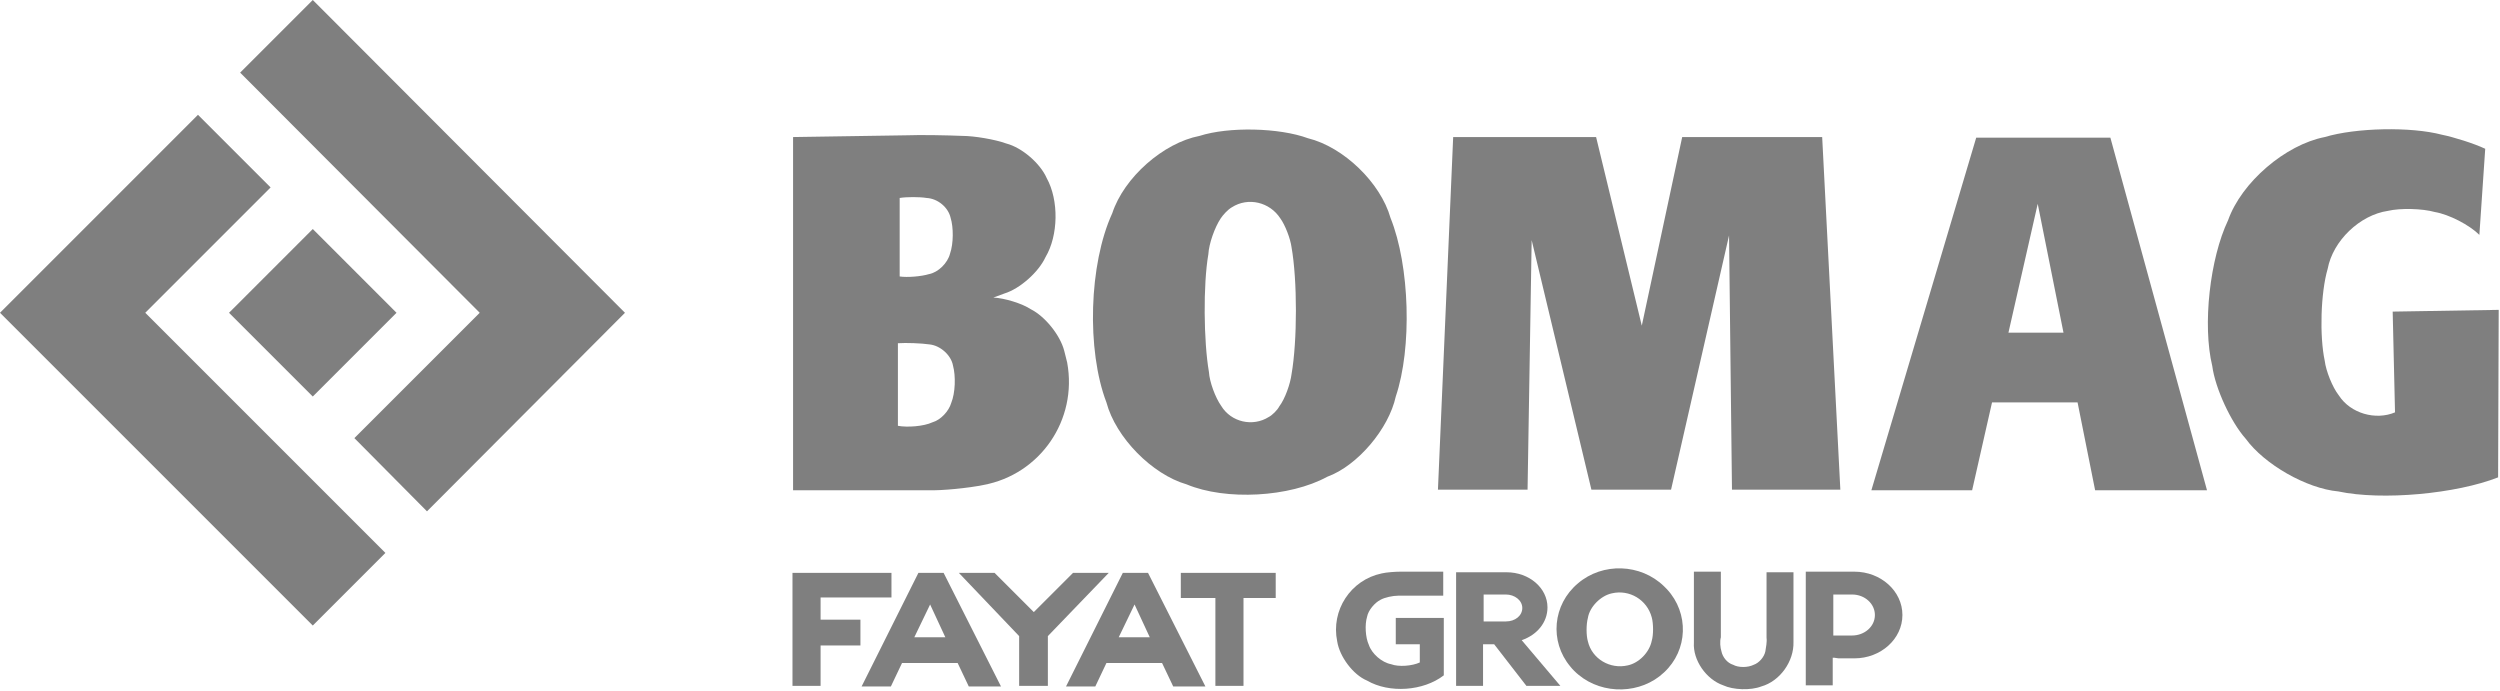
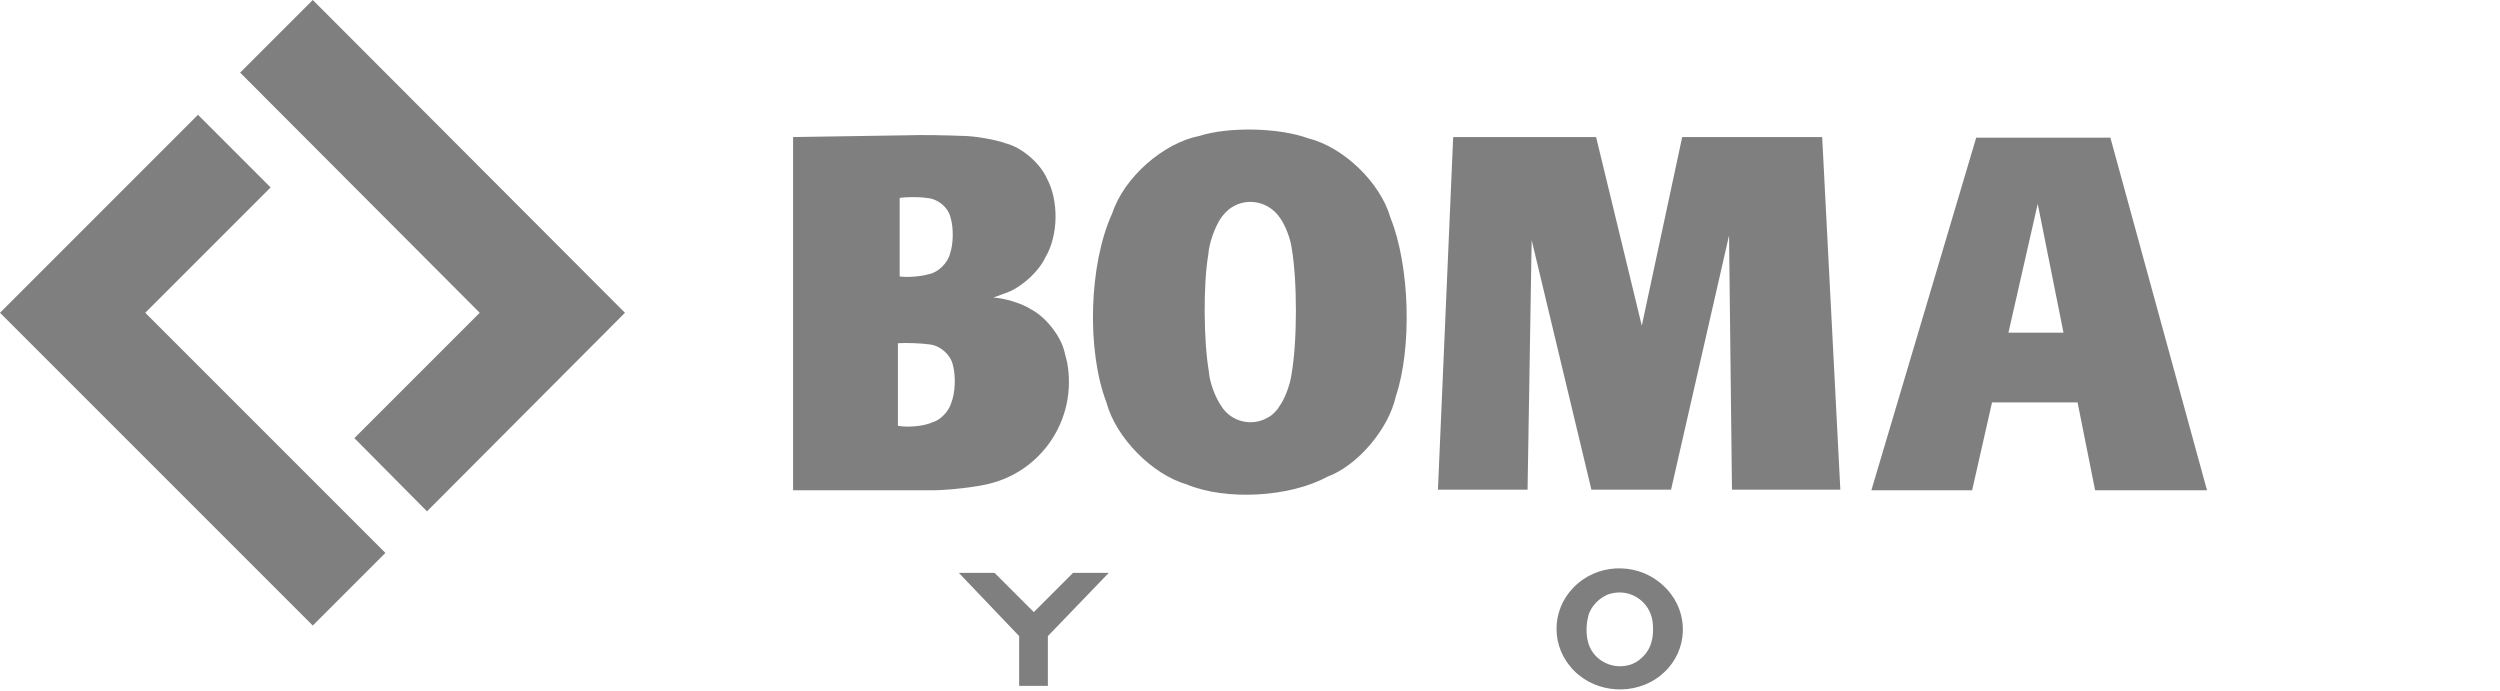
<svg xmlns="http://www.w3.org/2000/svg" width="123" height="34" viewBox="0 0 123 34" fill="none">
  <g clip-path="url(#clip0_2523_20)">
-     <path fill-rule="evenodd" clip-rule="evenodd" d="M72.995 29.25H74.09C74.522 29.25 74.897 29.538 74.897 29.913C74.897 30.287 74.551 30.575 74.09 30.575H72.995V29.25ZM73.283 28.155H71.64V33.745H72.966V31.699H73.514L75.099 33.745H76.77L74.868 31.498C75.617 31.238 76.136 30.633 76.136 29.884C76.136 28.933 75.243 28.155 74.119 28.155H73.283ZM45.762 29.74L46.511 31.354H44.984L45.762 29.74ZM46.425 28.184H45.186L42.391 33.774H43.831L44.379 32.621H47.117L47.664 33.774H49.249L46.425 28.184ZM55.041 31.354L55.82 29.74L56.569 31.354H55.041ZM55.243 28.184L52.448 33.774H53.889L54.436 32.621H57.174L57.722 33.774H59.306L56.482 28.184H55.243Z" fill="black" fill-opacity="0.5" />
    <path fill-rule="evenodd" clip-rule="evenodd" d="M81.266 30.374C81.035 29.509 80.171 28.991 79.306 29.192C78.758 29.307 78.211 29.855 78.124 30.402C78.038 30.72 78.038 31.267 78.124 31.555C78.326 32.42 79.219 32.938 80.084 32.737C80.632 32.621 81.15 32.103 81.266 31.526C81.352 31.238 81.352 30.691 81.266 30.374ZM81.871 33.083C83.052 31.988 83.11 30.172 82.015 28.991L81.871 28.846C80.718 27.723 78.845 27.665 77.635 28.702C76.395 29.74 76.222 31.555 77.26 32.794C77.346 32.91 77.548 33.111 77.663 33.198C78.874 34.206 80.747 34.149 81.871 33.083Z" fill="black" fill-opacity="0.5" />
    <path d="M70.747 24.091H75.156L75.358 11.815L78.297 24.091H82.216L85.069 11.585L85.213 24.091H90.545L89.651 6.743H82.764L80.776 16.023L78.528 6.743H71.496L70.747 24.091Z" fill="black" fill-opacity="0.5" />
    <path fill-rule="evenodd" clip-rule="evenodd" d="M45.733 16.945C45.33 16.887 44.581 16.858 44.177 16.887V20.95C44.638 21.037 45.445 20.979 45.877 20.777C46.281 20.662 46.684 20.23 46.8 19.826C47.001 19.337 47.03 18.501 46.886 17.982C46.8 17.492 46.281 17.002 45.733 16.945ZM46.771 10.72C46.656 10.201 46.137 9.769 45.589 9.74C45.243 9.683 44.609 9.683 44.264 9.74V13.602C44.638 13.659 45.33 13.602 45.705 13.487C46.166 13.4 46.627 12.939 46.742 12.478C46.915 11.988 46.915 11.181 46.771 10.72ZM52.361 17.262C52.16 16.484 51.41 15.562 50.719 15.216C50.287 14.928 49.422 14.668 48.874 14.639L49.422 14.438C50.171 14.207 51.093 13.4 51.439 12.651C52.073 11.585 52.102 9.856 51.497 8.761C51.18 8.04 50.287 7.262 49.508 7.06C48.961 6.859 47.923 6.686 47.347 6.686C46.656 6.657 45.301 6.628 44.581 6.657L39.019 6.743V24.12H45.618C46.339 24.149 47.693 24.005 48.385 23.861C51.18 23.342 53.024 20.662 52.505 17.838C52.477 17.694 52.39 17.406 52.361 17.262Z" fill="black" fill-opacity="0.5" />
-     <path d="M121.985 11.556C121.495 11.066 120.486 10.547 119.795 10.432C119.189 10.259 118.094 10.23 117.489 10.374C116.106 10.576 114.78 11.844 114.521 13.227C114.175 14.409 114.118 16.541 114.377 17.752C114.435 18.241 114.752 19.048 115.069 19.452C115.645 20.345 116.884 20.691 117.835 20.288L117.72 15.331L122.936 15.245L122.907 23.486C120.861 24.293 117.201 24.639 115.04 24.178C113.484 24.034 111.409 22.852 110.487 21.584C109.766 20.777 108.988 19.106 108.844 18.011C108.354 15.994 108.729 12.709 109.622 10.835C110.285 8.962 112.446 7.118 114.377 6.743C115.904 6.282 118.613 6.225 120.14 6.628C120.717 6.743 121.725 7.06 122.273 7.32L121.985 11.556ZM38.99 33.745H40.373V31.757H42.333V30.489H40.373V29.394H43.86V28.184H38.99V33.745ZM59.797 29.423V33.745H61.18V29.423H62.765V28.184H58.096V29.423H59.797ZM68.672 30.46V31.699H69.854V32.593C69.479 32.766 68.816 32.823 68.442 32.679C67.981 32.593 67.491 32.16 67.347 31.728C67.174 31.354 67.145 30.72 67.26 30.345C67.318 30.028 67.635 29.653 67.923 29.509C68.125 29.394 68.528 29.308 68.787 29.308H71.007V28.126H68.903C68.672 28.126 68.211 28.155 67.981 28.212C66.453 28.529 65.474 30.028 65.79 31.555C65.906 32.304 66.569 33.198 67.26 33.486C68.355 34.12 70.027 34.005 71.035 33.227V30.402H68.672V30.46ZM84.695 32.045C84.752 32.333 84.983 32.621 85.271 32.708C85.531 32.852 85.992 32.852 86.28 32.708C86.539 32.621 86.799 32.333 86.856 32.045C86.885 31.872 86.943 31.555 86.914 31.382V28.155H88.239V31.584C88.268 32.535 87.577 33.515 86.654 33.774C86.136 33.976 85.271 33.947 84.781 33.717C83.946 33.428 83.283 32.477 83.34 31.613V28.126H84.666V31.354C84.608 31.555 84.637 31.872 84.695 32.045ZM19.509 15.389L15.389 19.509L11.268 15.389L15.389 11.268L19.509 15.389Z" fill="black" fill-opacity="0.5" />
    <path d="M23.602 15.389L11.815 3.573L15.389 0L30.748 15.389L21.008 25.158L17.435 21.555L23.602 15.389ZM7.147 15.389L13.314 9.222L9.74 5.648L0 15.389L15.389 30.777L18.962 27.204L7.147 15.389Z" fill="black" fill-opacity="0.5" />
    <path fill-rule="evenodd" clip-rule="evenodd" d="M62.995 10.749C62.476 9.942 61.41 9.683 60.603 10.201C60.401 10.317 60.171 10.576 60.056 10.749C59.768 11.181 59.479 11.988 59.451 12.507C59.191 14.005 59.22 16.801 59.479 18.299C59.508 18.789 59.796 19.567 60.084 19.971C60.574 20.777 61.641 21.008 62.419 20.518C62.592 20.432 62.851 20.172 62.938 19.999C63.226 19.625 63.485 18.875 63.543 18.414C63.831 16.772 63.831 13.775 63.543 12.161C63.485 11.729 63.226 11.066 62.995 10.749ZM68.672 19.509C69.479 17.118 69.364 13.083 68.413 10.72C67.923 8.991 66.107 7.233 64.35 6.801C62.938 6.282 60.459 6.225 59.018 6.686C57.232 7.031 55.301 8.732 54.724 10.49C53.572 12.997 53.456 17.233 54.436 19.798C54.897 21.527 56.684 23.342 58.384 23.832C60.315 24.639 63.456 24.466 65.3 23.457C66.799 22.91 68.326 21.094 68.672 19.509ZM101.524 16.368L100.256 10.028L98.815 16.368H101.524ZM98.008 19.798H102.216L103.08 24.12H108.584L103.83 6.772H97.23L92.072 24.12H97.029L98.008 19.798Z" fill="black" fill-opacity="0.5" />
    <path d="M51.555 31.296V33.745H50.142V31.296L47.174 28.184H48.932L50.863 30.114L52.794 28.184H54.552L51.555 31.296Z" fill="black" fill-opacity="0.5" />
-     <path fill-rule="evenodd" clip-rule="evenodd" d="M90.458 32.391H91.236C92.533 32.391 93.599 31.44 93.599 30.258C93.599 29.077 92.533 28.126 91.236 28.126H88.844V33.717H90.17V32.362H90.257L90.458 32.391ZM90.199 29.25H91.121C91.755 29.25 92.245 29.711 92.245 30.258C92.245 30.835 91.726 31.267 91.121 31.267H90.199V29.25Z" fill="black" fill-opacity="0.5" />
  </g>
  <defs>
    <clipPath id="clip0_2523_20">
      <rect width="122.964" height="33.947" fill="white" />
    </clipPath>
  </defs>
</svg>